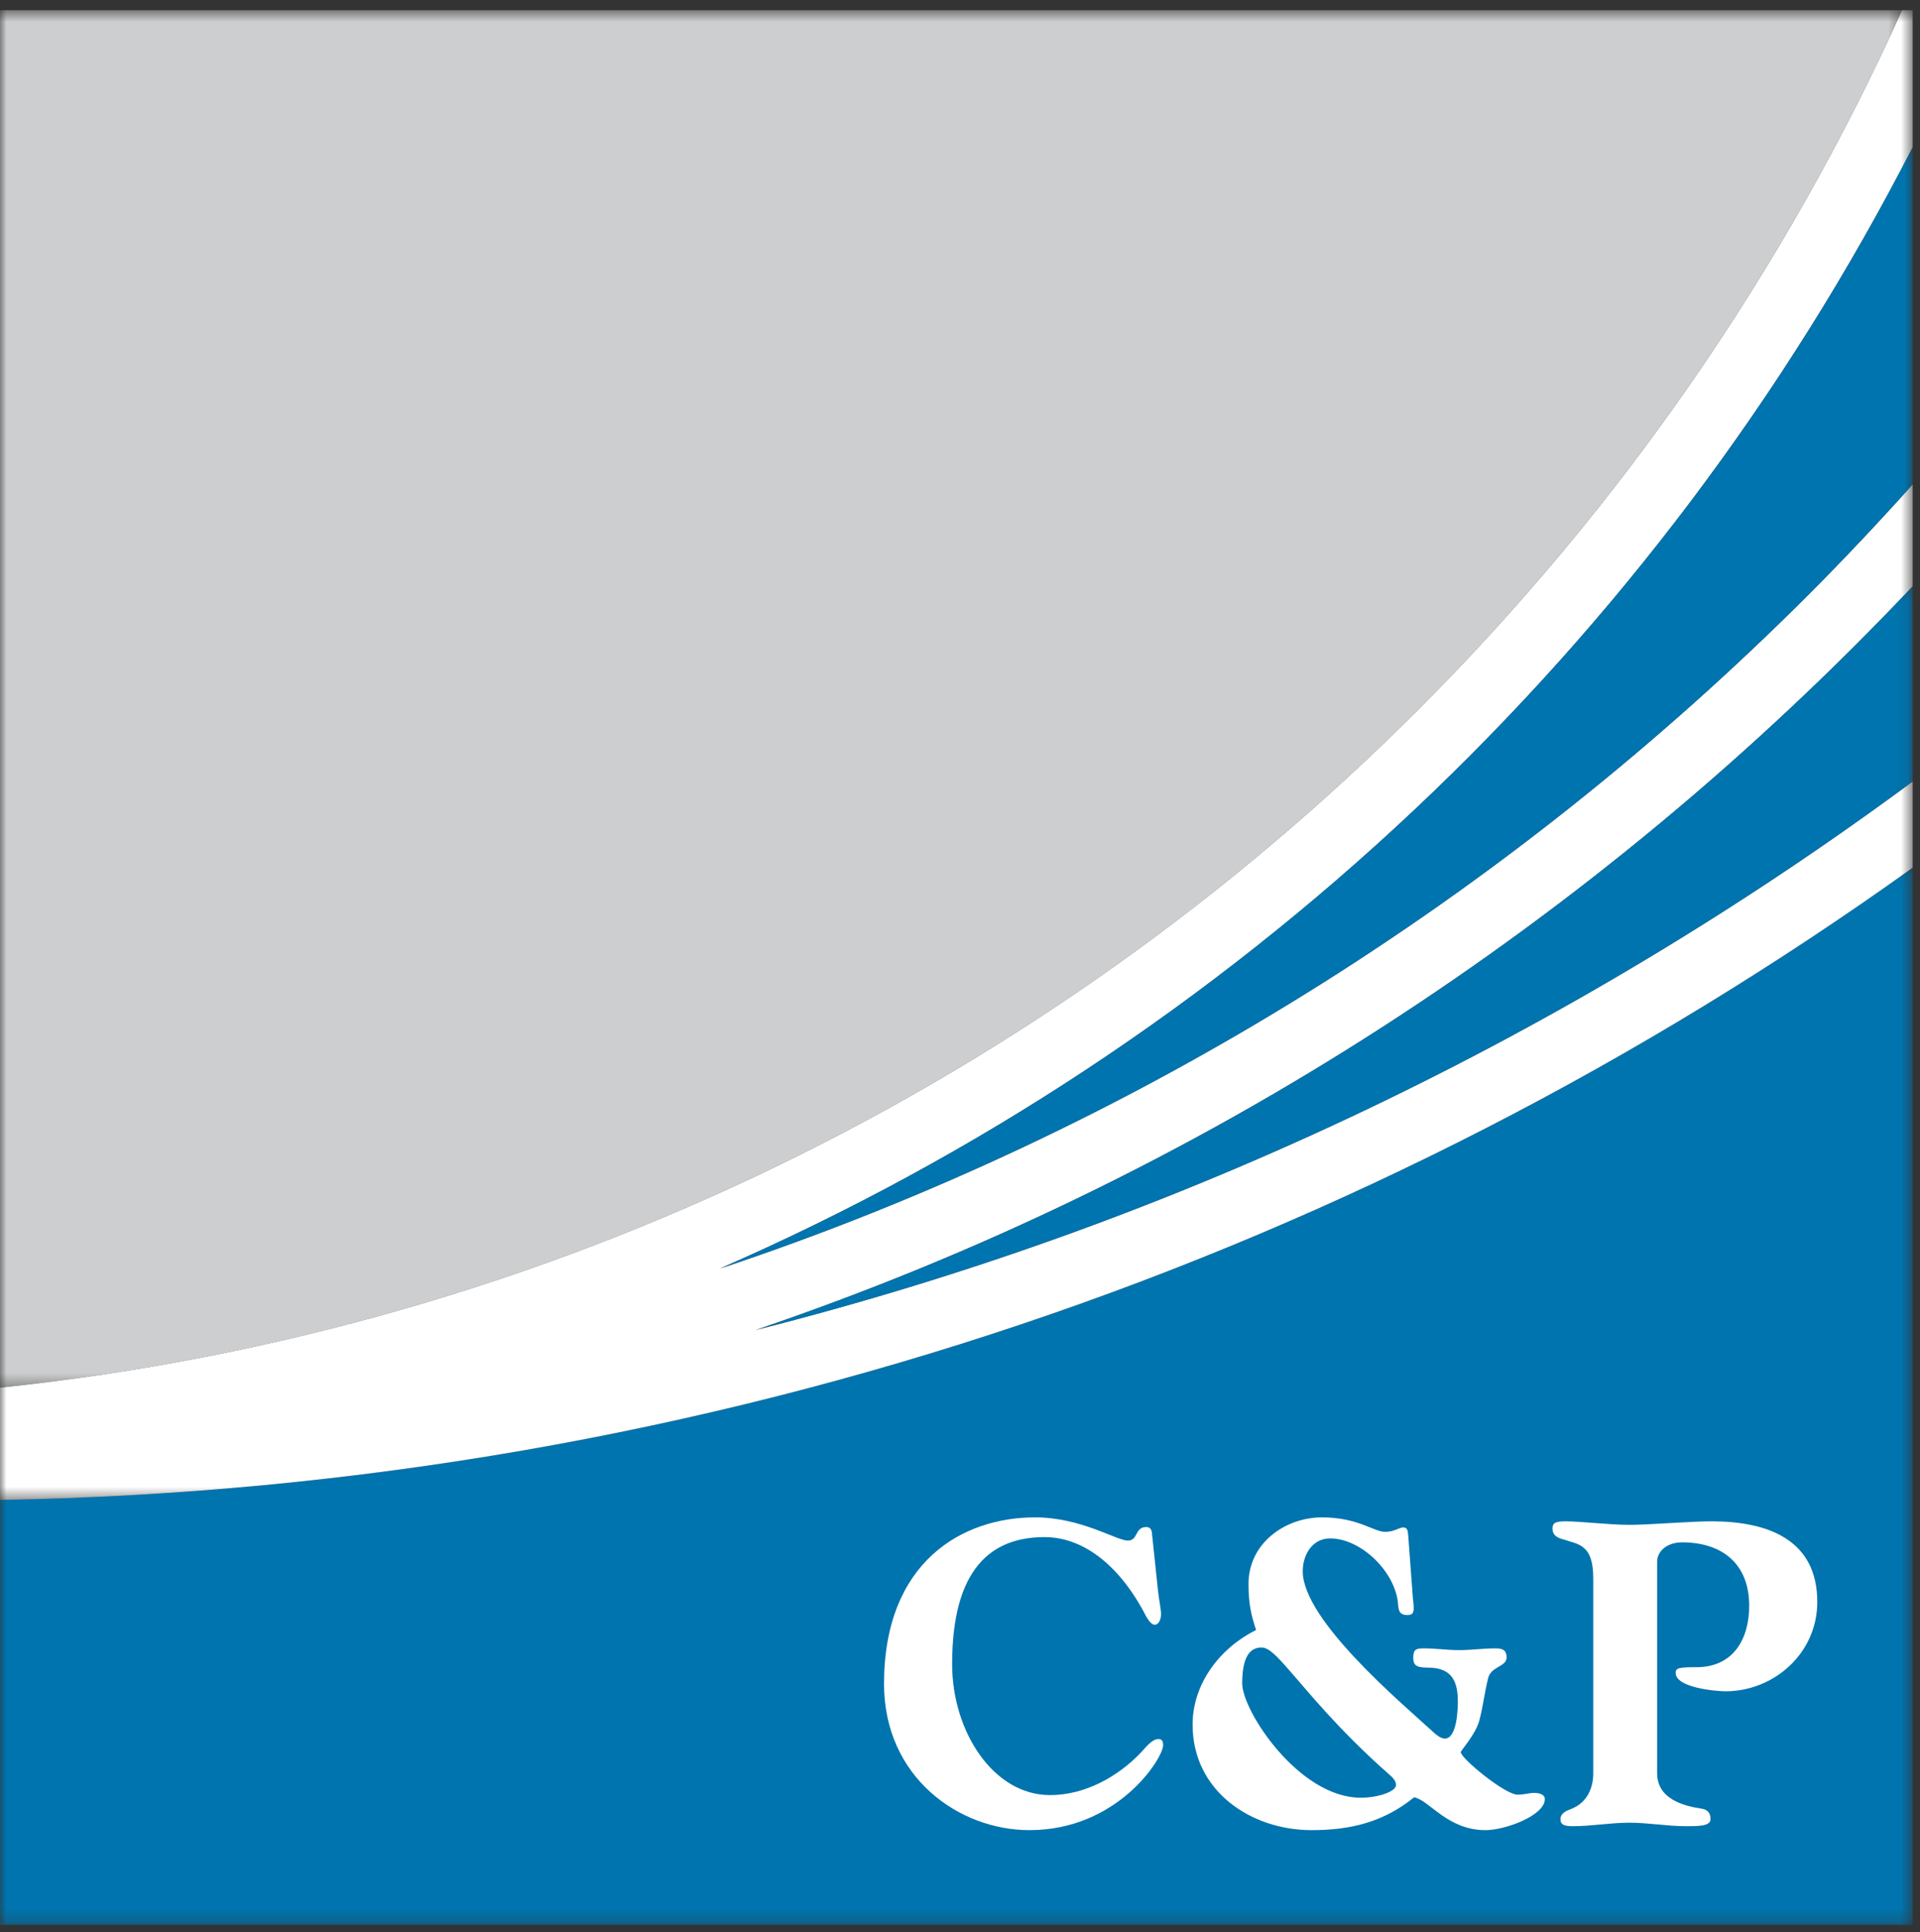
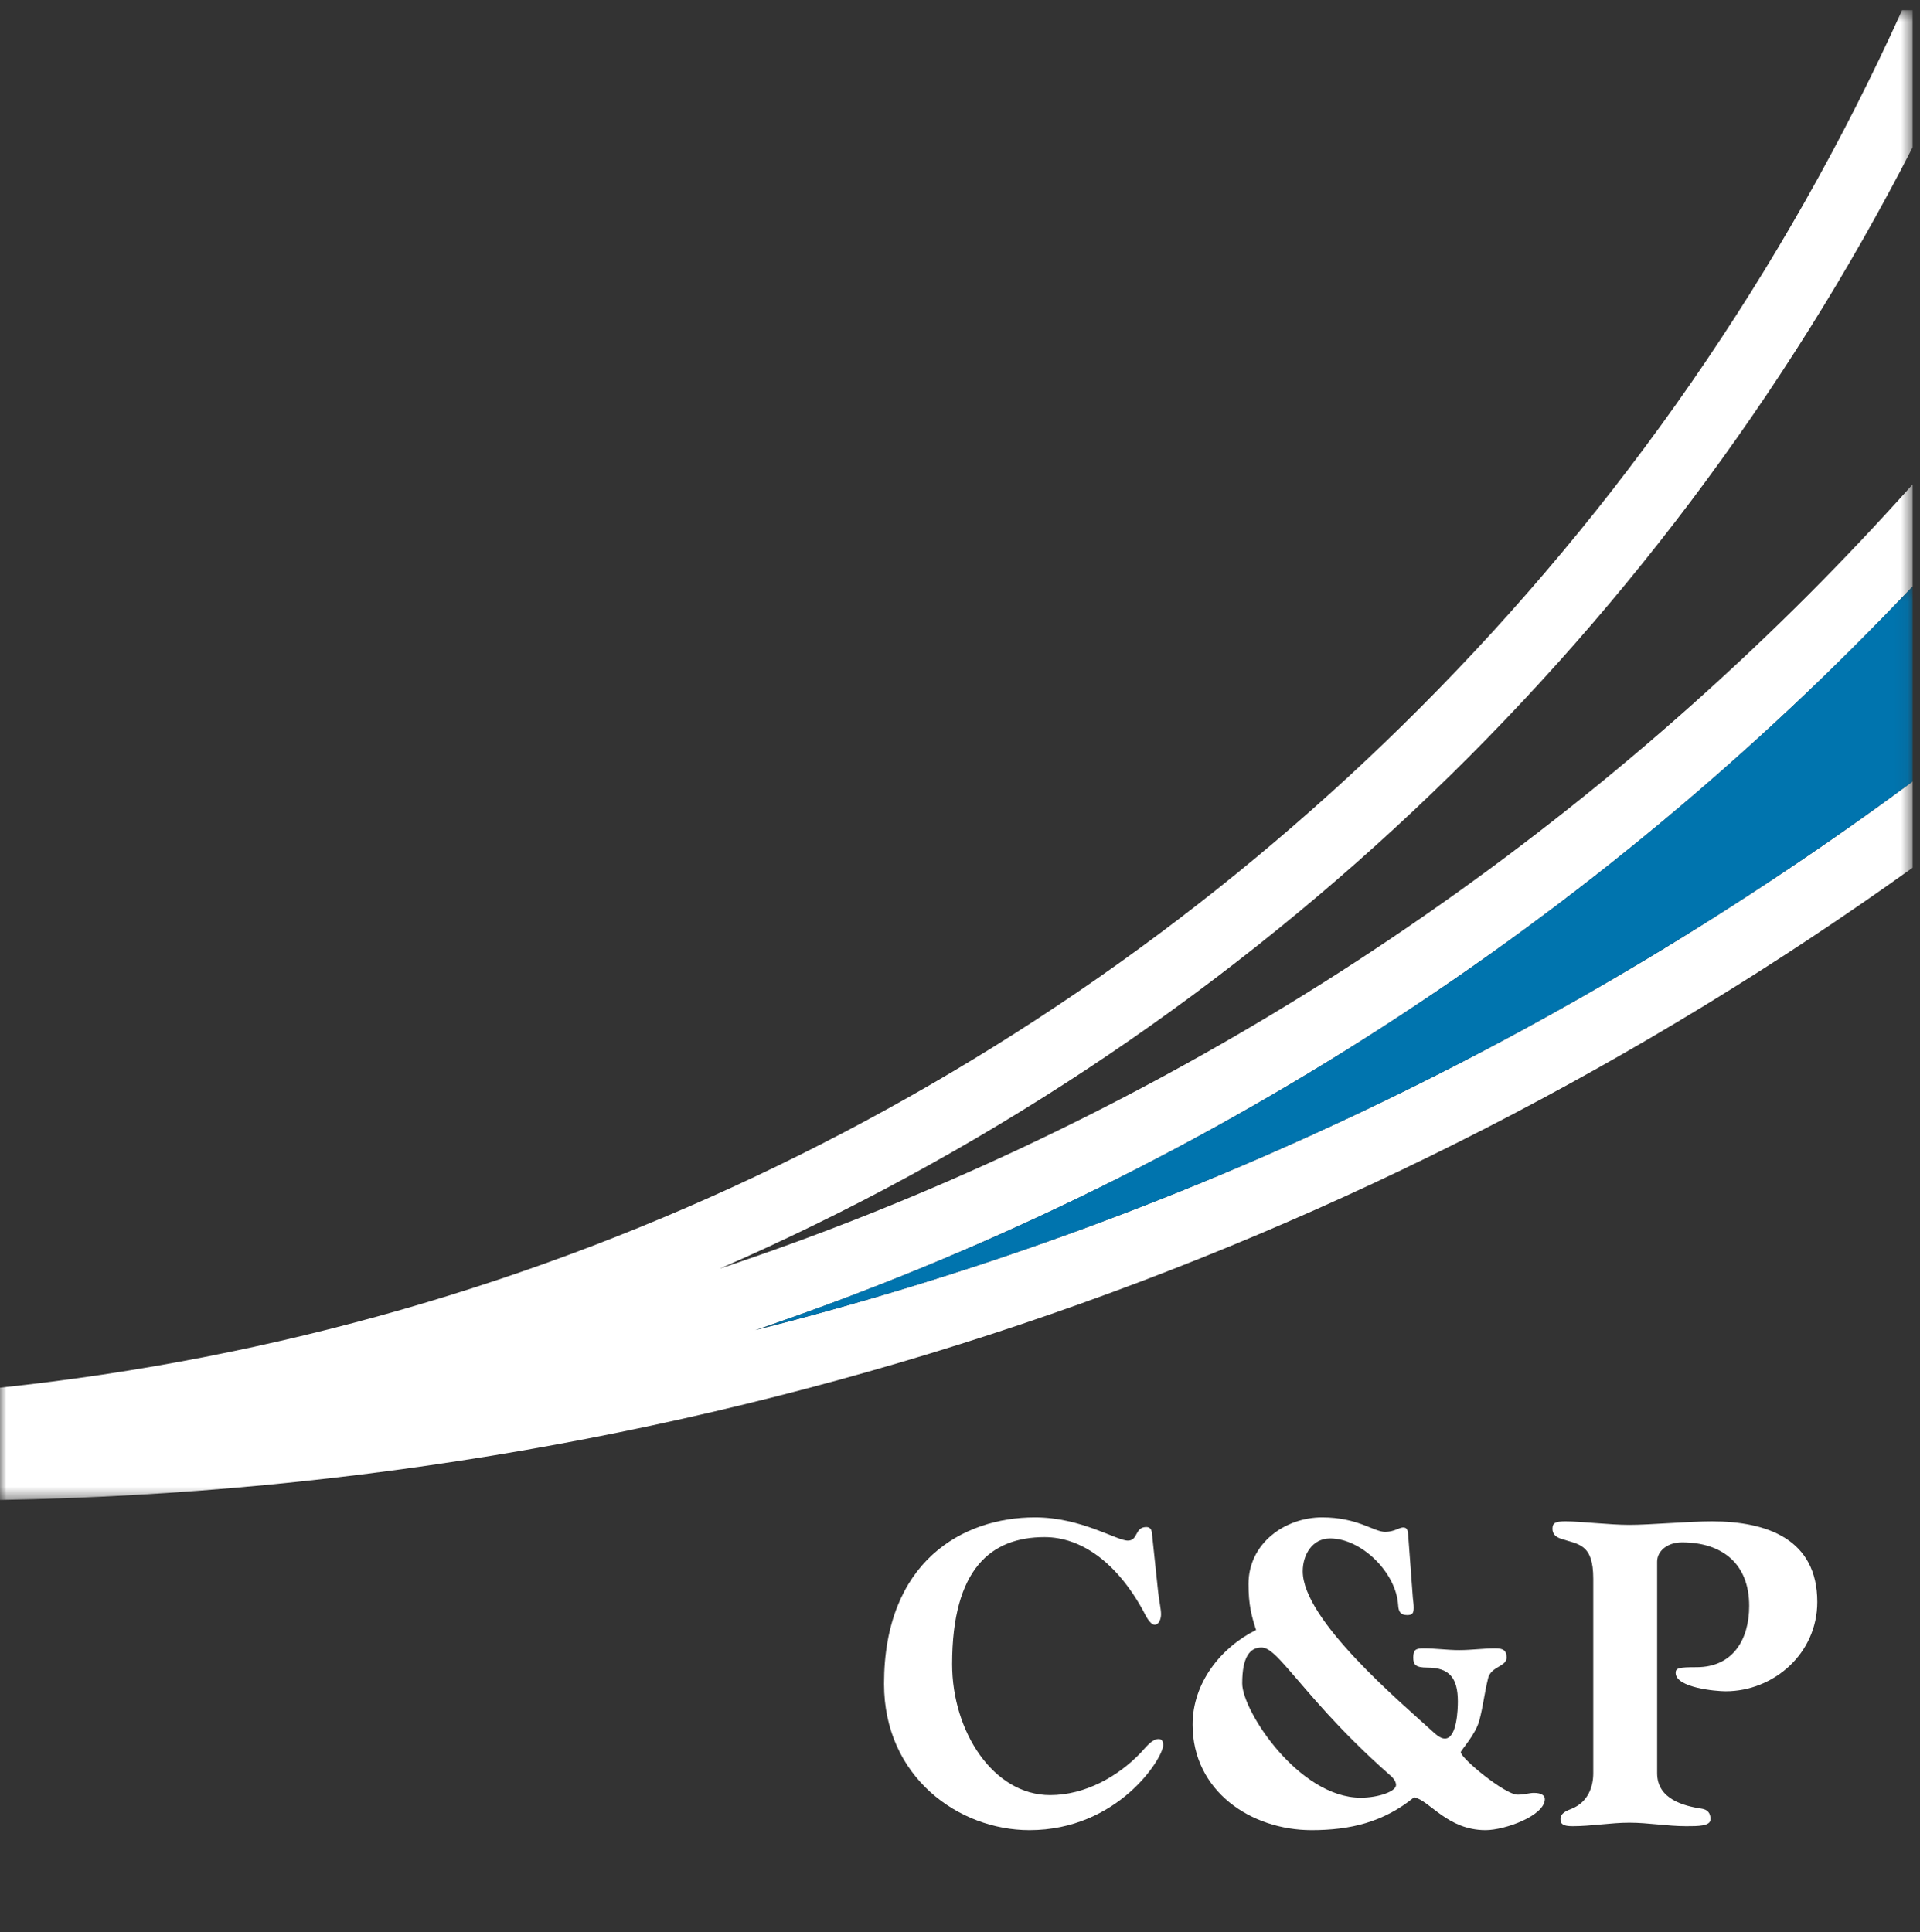
<svg xmlns="http://www.w3.org/2000/svg" xmlns:xlink="http://www.w3.org/1999/xlink" width="152px" height="153px" viewBox="0 0 152 153" version="1.1">
  <rect x="0" y="0" width="152" height="153" fill="#333333" stroke="none" />
  <title>9B5D1207-CED3-4610-97AE-0E6814838AB7 </title>
  <desc>Created with sketchtool.</desc>
  <defs>
    <polygon id="path-1" points="0 0.033 151.419 0.033 151.419 83.747 0 83.747" />
    <polygon id="path-3" points="0 0.582 150.582 0.582 150.582 109.65 0 109.65" />
    <polygon id="path-5" points="0 0.582 151.419 0.582 151.419 118.541 0 118.541" />
    <polygon id="path-7" points="0.279 0.303 91.906 0.303 91.906 59.195 0.279 59.195" />
-     <polygon id="path-9" points="0.661 0.165 95.123 0.165 95.123 88.961 0.661 88.961" />
  </defs>
  <g id="STARTSEITE_Seite" stroke="none" stroke-width="1" fill="none" fill-rule="evenodd">
    <g id="Startseite_Desktop-HD" transform="translate(-245, 0)">
      <g id="CP_Logo" transform="translate(245, 0)">
-         <rect id="Background" x="0" y="0" width="152" height="153" />
        <g id="Group-3" transform="translate(0, 68.67)">
          <mask id="mask-2" fill="white">
            <use xlink:href="#path-1" />
          </mask>
          <g id="Clip-2" />
-           <path d="M0,83.747 L151.42,83.747 L151.42,0.033 C108.61,30.707 56.424,49.103 0,50.094 L0,83.747 Z" id="Fill-1" fill="#0074AE" mask="url(#mask-2)" />
        </g>
        <g id="Group-6" transform="translate(0, 0.223)">
          <mask id="mask-4" fill="white">
            <use xlink:href="#path-3" />
          </mask>
          <g id="Clip-5" />
-           <path d="M150.582,0.582 L0,0.582 L0,109.65 C43.706,105.05 82.91,85.375 112.351,55.896 C128.206,40.02 141.224,21.305 150.582,0.582" id="Fill-4" fill="#CDCECF" mask="url(#mask-4)" />
        </g>
        <g id="Group-9" transform="translate(0, 0.223)">
          <mask id="mask-6" fill="white">
            <use xlink:href="#path-5" />
          </mask>
          <g id="Clip-8" />
          <path d="M59.792,105.095 C95.056,93.146 126.395,72.685 151.419,46.203 L151.419,38.131 C148.758,41.099 146.014,44.016 143.198,46.838 C119.25,70.807 89.818,89.289 56.958,100.235 C97.769,82.449 131.195,50.888 151.419,11.439 L151.419,0.582 L150.582,0.582 C141.224,21.306 128.208,40.02 112.351,55.896 C82.91,85.376 43.707,105.05 0,109.65 L0,118.541 C56.424,117.55 108.61,99.154 151.419,68.48 L151.419,61.652 C124.368,81.648 93.375,96.602 59.792,105.095" id="Fill-7" fill="#FFFFFF" mask="url(#mask-6)" />
        </g>
        <g id="Group-12" transform="translate(59.513, 46.123)">
          <mask id="mask-8" fill="white">
            <use xlink:href="#path-7" />
          </mask>
          <g id="Clip-11" />
          <path d="M0.279,59.195 C33.862,50.702 64.855,35.748 91.906,15.752 L91.906,0.303 C66.882,26.785 35.543,47.246 0.279,59.195" id="Fill-10" fill="#0074AE" mask="url(#mask-8)" />
        </g>
        <g id="Group-15" transform="translate(56.296, 11.497)">
          <mask id="mask-10" fill="white">
            <use xlink:href="#path-9" />
          </mask>
          <g id="Clip-14" />
          <path d="M0.661,88.961 C33.521,78.015 62.953,59.533 86.902,35.564 C89.717,32.744 92.462,29.826 95.123,26.857 L95.123,0.165 C74.899,39.614 41.472,71.176 0.661,88.961" id="Fill-13" fill="#0074AE" mask="url(#mask-10)" />
        </g>
        <path d="M91.682,126.006 C91.748,126.664 91.916,127.392 91.916,127.81 C91.916,128.192 91.748,128.643 91.415,128.643 C91.017,128.643 90.651,127.81 90.517,127.566 C88.42,123.716 85.59,121.706 82.698,121.706 C78.471,121.706 75.377,124.202 75.377,131.763 C75.377,137.105 78.638,142.134 83.131,142.134 C85.925,142.134 88.522,140.642 90.285,138.804 C90.684,138.388 91.184,137.694 91.714,137.694 C91.982,137.694 92.082,137.868 92.082,138.179 C92.082,139.219 88.486,144.908 81.498,144.908 C75.908,144.908 69.986,140.712 69.986,133.324 C69.986,123.648 76.208,120.143 81.932,120.143 C85.59,120.143 88.388,121.982 89.287,121.982 C90.118,121.982 89.819,120.908 90.75,120.908 C91.052,120.908 91.15,121.117 91.184,121.29 L91.682,126.006 Z" id="Fill-16" fill="#FFFFFF" />
        <path d="M113.349,137.035 C113.616,137.278 114.014,137.658 114.382,137.658 C115.346,137.658 115.413,135.335 115.413,134.711 C115.413,132.839 114.713,132.04 113.015,132.04 C112.05,132.04 111.884,131.799 111.884,131.242 C111.884,130.618 112.083,130.515 112.716,130.515 C113.648,130.515 114.581,130.654 115.512,130.654 C116.478,130.654 117.444,130.515 118.375,130.515 C118.972,130.515 119.272,130.654 119.272,131.242 C119.272,131.972 118.041,131.936 117.81,132.873 C117.51,134.086 117.41,135.128 117.11,136.237 C116.811,137.347 115.645,138.596 115.645,138.734 C115.645,139.219 119.141,142.099 120.138,142.099 C120.704,142.099 121.069,141.96 121.434,141.96 C122.034,141.96 122.3,142.168 122.3,142.444 C122.3,143.763 119.141,144.908 117.609,144.908 C114.581,144.908 113.181,142.55 111.951,142.307 C109.523,144.283 106.893,144.908 103.833,144.908 C99.04,144.908 94.414,141.82 94.414,136.551 C94.414,133.255 96.644,130.446 99.439,129.06 C99.074,127.948 98.84,127.046 98.84,125.416 C98.84,122.191 101.736,120.143 104.664,120.143 C107.492,120.143 108.757,121.29 109.655,121.29 C110.388,121.29 110.754,120.942 111.085,120.942 C111.419,120.942 111.454,121.186 111.486,121.602 L111.852,126.526 C111.884,126.804 111.918,127.046 111.918,127.289 C111.918,127.672 111.852,127.879 111.419,127.879 C110.886,127.879 110.72,127.636 110.687,127.081 C110.52,124.48 107.758,121.809 105.297,121.809 C103.899,121.809 103.134,123.093 103.134,124.41 C103.134,128.26 110.886,134.78 113.349,137.035 M99.871,130.446 C98.939,130.446 98.341,131.208 98.341,133.289 C98.341,135.474 102.833,142.341 107.726,142.341 C109.089,142.341 110.52,141.856 110.52,141.335 C110.52,141.093 110.354,140.815 110.021,140.537 C105.962,136.967 103.599,133.983 102.035,132.213 C101.07,131.105 100.437,130.446 99.871,130.446" id="Fill-18" fill="#FFFFFF" />
        <path d="M126.133,125 C126.133,122.225 124.967,122.295 123.604,121.844 C123.171,121.706 122.904,121.463 122.904,121.045 C122.904,120.595 123.105,120.457 123.936,120.457 C125.134,120.457 127.396,120.735 128.995,120.735 C130.591,120.735 133.753,120.457 135.516,120.457 C139.909,120.457 143.868,121.879 143.868,126.838 C143.868,130.932 140.408,133.913 136.614,133.913 C135.85,133.913 132.656,133.636 132.656,132.457 C132.656,132.075 132.888,132.006 134.318,132.006 C137.18,132.006 138.478,129.821 138.478,127.152 C138.478,123.82 136.348,122.122 133.154,122.122 C131.991,122.122 131.19,122.814 131.19,123.647 L131.19,140.399 C131.19,142.481 133.353,143.001 134.719,143.21 C135.15,143.277 135.417,143.521 135.417,144.041 C135.417,144.595 134.452,144.595 133.486,144.595 C131.991,144.595 130.492,144.318 128.995,144.318 C127.497,144.318 125.999,144.595 124.502,144.595 C123.736,144.595 123.537,144.422 123.537,144.041 C123.537,143.521 124.102,143.347 124.436,143.21 C125.7,142.688 126.133,141.508 126.133,140.399 L126.133,125 Z" id="Fill-20" fill="#FFFFFF" />
      </g>
    </g>
  </g>
</svg>